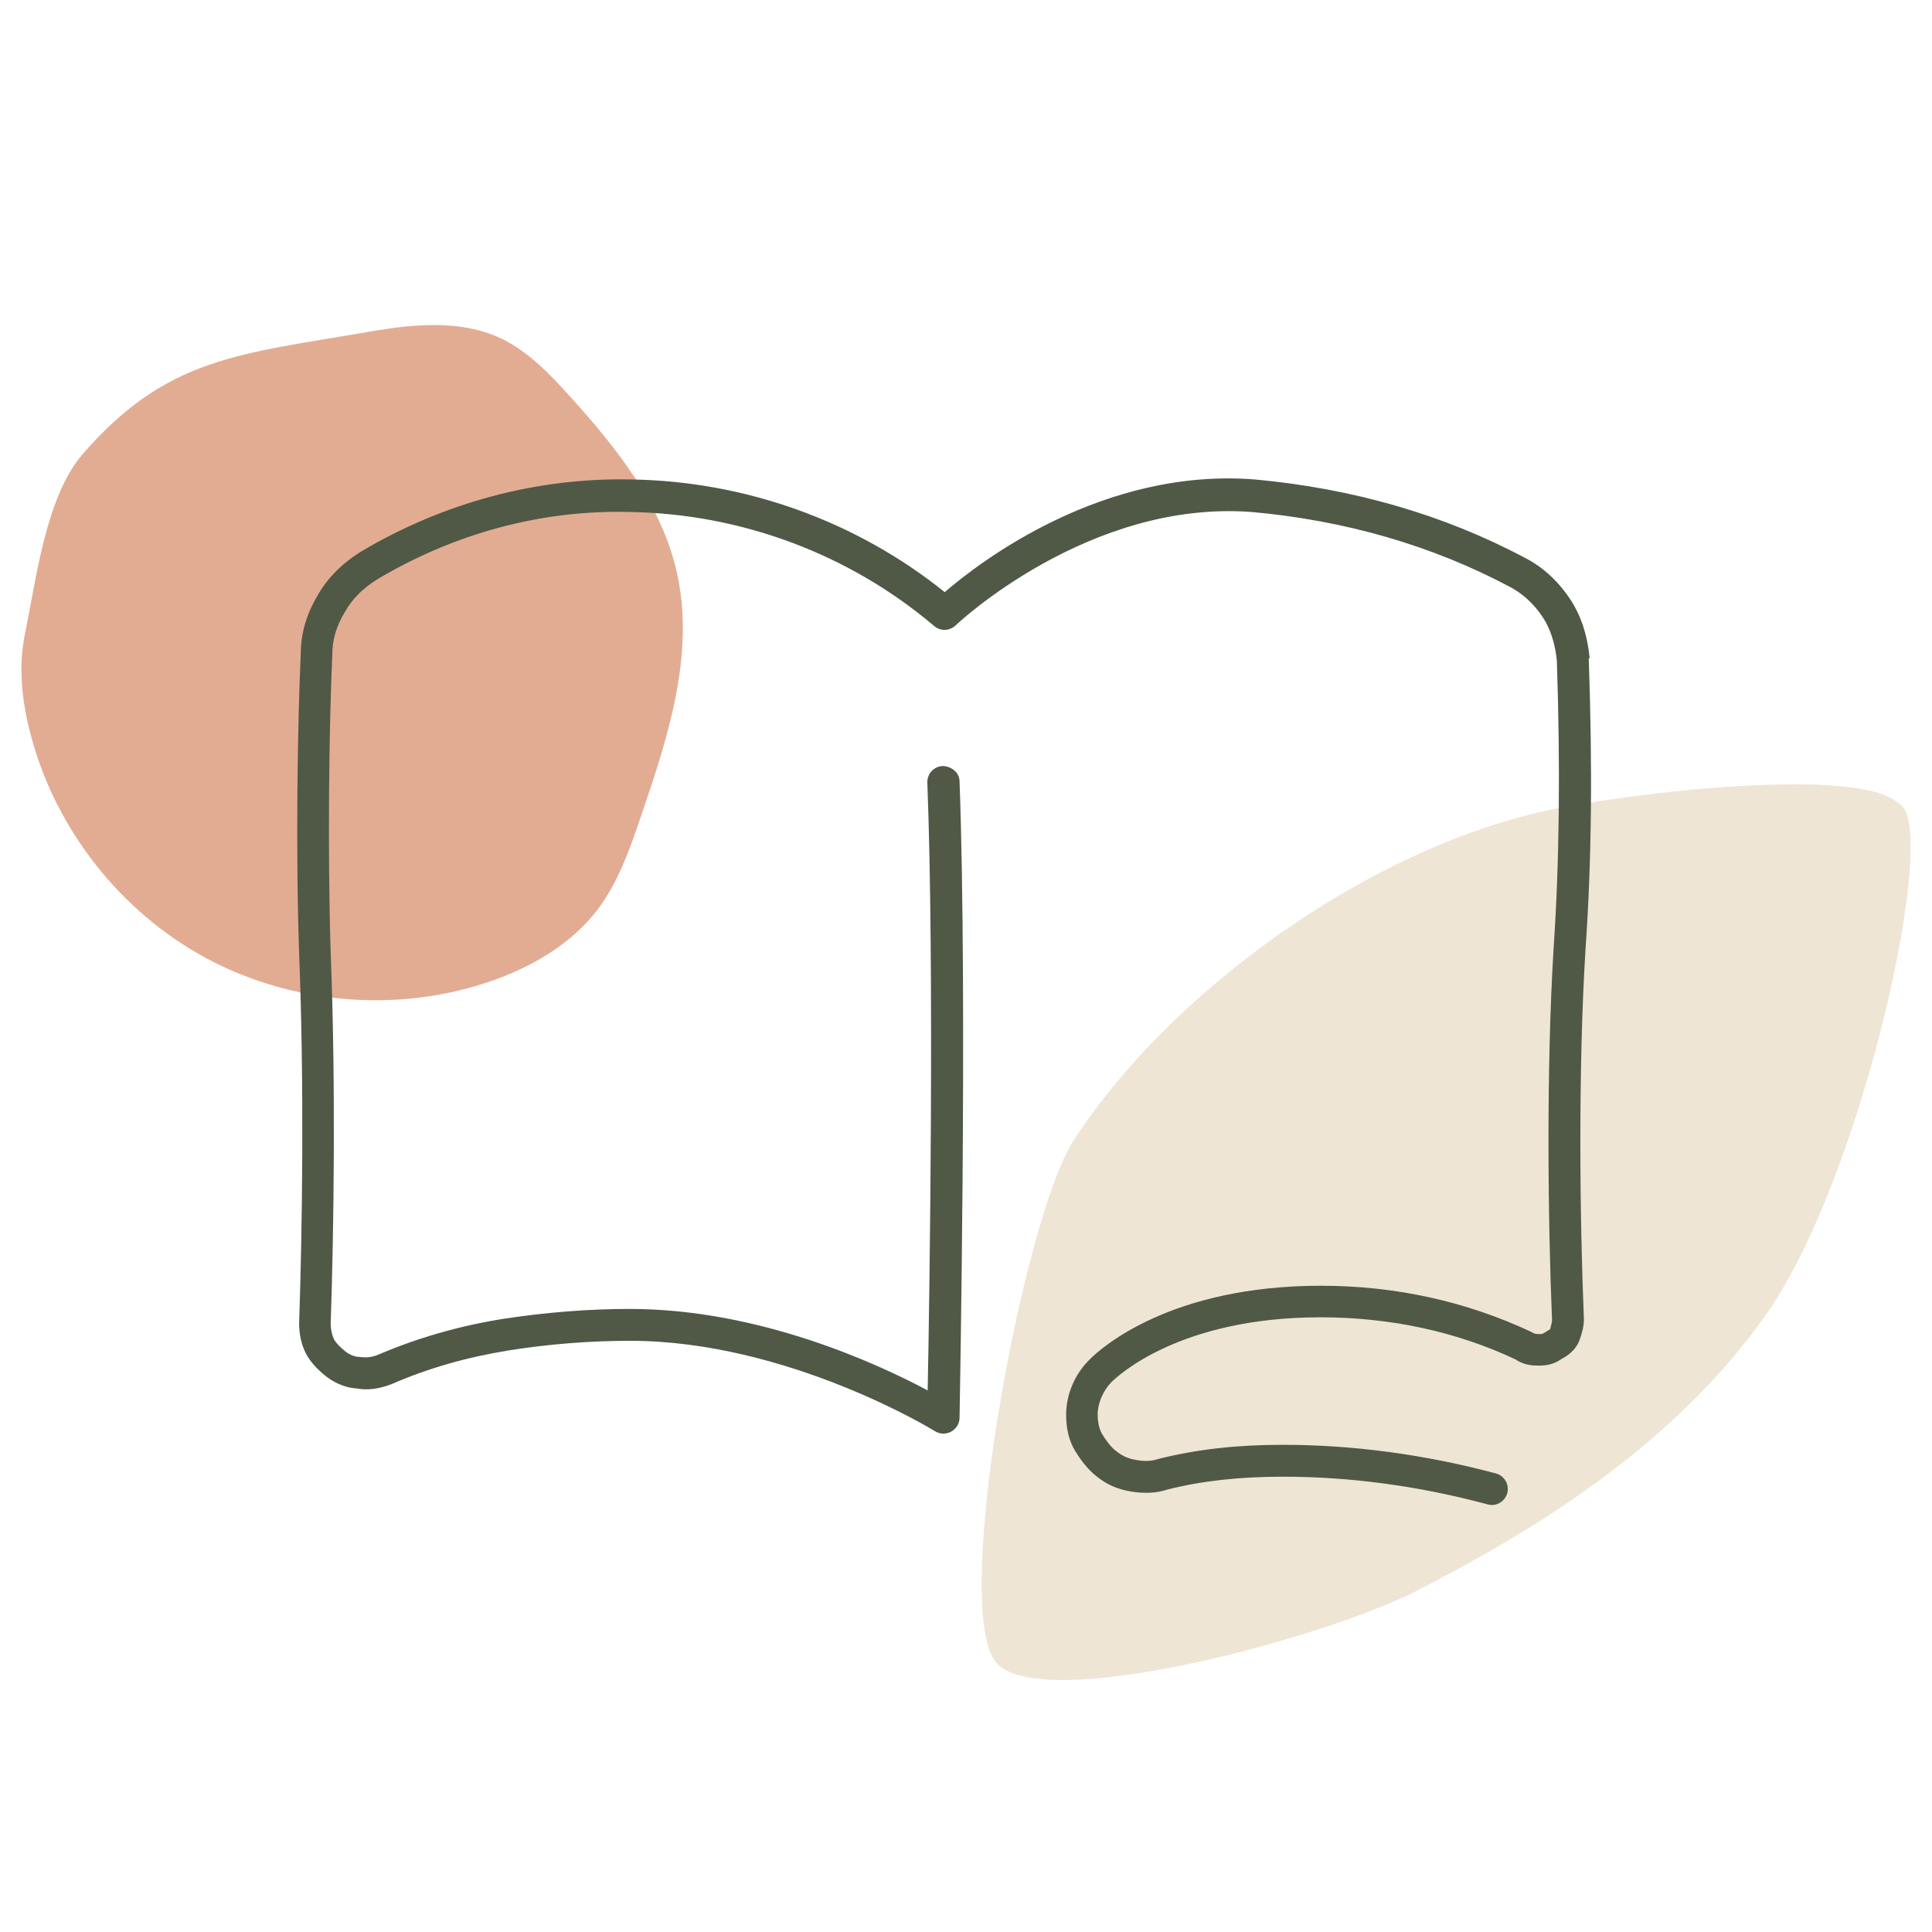
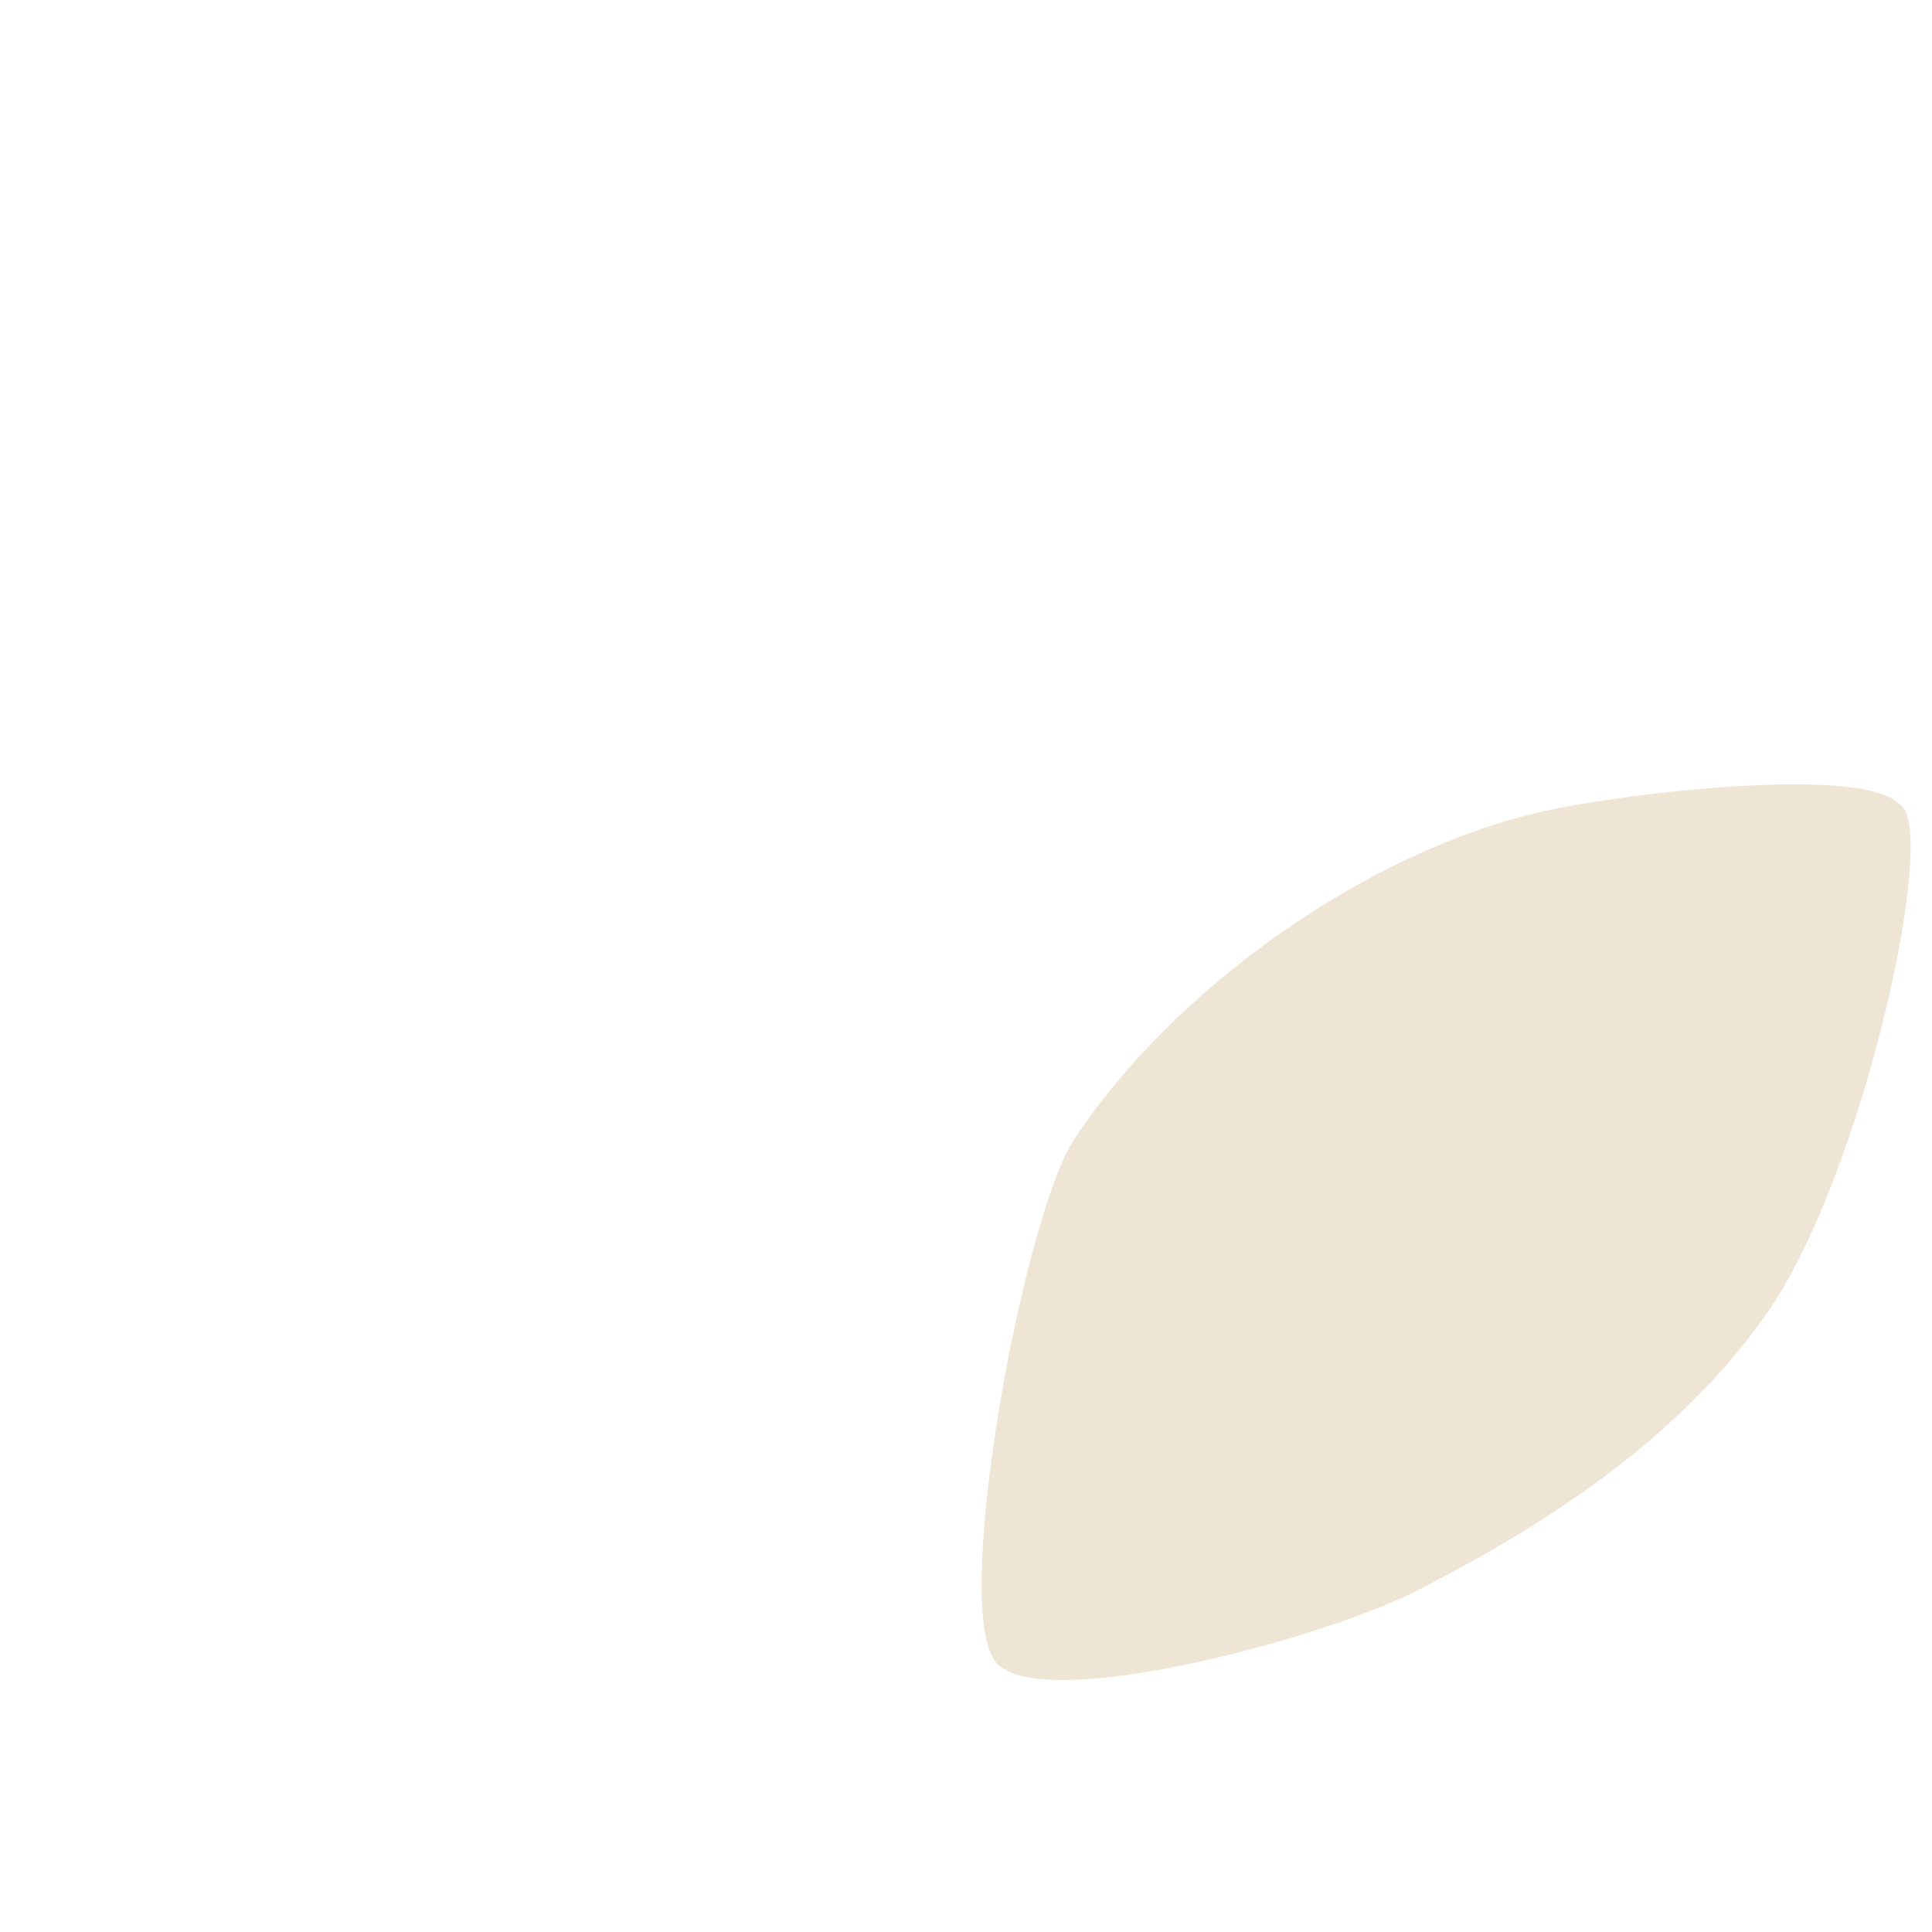
<svg xmlns="http://www.w3.org/2000/svg" id="a" viewBox="0 0 60 60">
  <defs>
    <style>.b{fill:#efe5d5;}.c{fill:#e2ac93;}.d{fill:#4f5946;}</style>
  </defs>
  <path class="b" d="M44.04,49.38c4.15-2.12,8.16-4.78,10.83-8.59,3.01-4.29,5.41-15.29,4.1-15.83-1.15-1.18-8.35-.36-11.01,.23-5.47,1.21-11.55,5.53-14.61,10.21-1.58,2.42-3.87,14.74-2.38,16.27s10.08-.76,13.08-2.29Z" />
-   <path class="c" d="M2.57,14.1c-1.14,1.31-1.44,3.86-1.79,5.56-.22,1.05-.1,2.14,.18,3.18,.77,2.92,2.79,5.49,5.45,6.92,2.66,1.43,5.92,1.7,8.78,.73,1.29-.44,2.53-1.15,3.36-2.23,.66-.87,1.02-1.92,1.37-2.95,.83-2.43,1.67-5.02,1.1-7.53-.47-2.11-1.87-3.87-3.32-5.47-.63-.7-1.31-1.41-2.16-1.81-1.23-.57-2.66-.44-4-.21-4.11,.71-6.35,.79-8.98,3.82Z" />
-   <path class="d" d="M49.37,20.45c-.07-.72-.27-1.33-.6-1.83-.38-.58-.88-1.03-1.42-1.3-2.52-1.34-5.34-2.15-8.38-2.43-4.7-.37-8.51,2.53-9.63,3.5-2.75-2.21-6.2-3.45-9.76-3.5-2.9-.06-5.81,.72-8.35,2.23-.59,.36-1.06,.83-1.36,1.36-.36,.6-.53,1.21-.53,1.83-.1,2.19-.16,6.09-.05,9.31,.16,4,.1,8.54,0,11.47,0,.35,.07,.67,.21,.94,.17,.34,.49,.61,.66,.74,.31,.23,.66,.34,.92,.35,.33,.06,.67,.02,1.07-.13,1.12-.49,2.34-.84,3.64-1.05,1.25-.2,2.53-.3,3.78-.3,4.89,0,9.43,2.78,9.47,2.81,.15,.09,.34,.1,.5,.01,.16-.09,.26-.25,.26-.43,0-.13,.25-12.98,0-19.76,0-.28-.25-.47-.52-.48-.28,.01-.49,.24-.48,.52,.22,5.75,.07,15.89,.01,18.87-1.54-.82-5.22-2.53-9.25-2.53-1.31,0-2.64,.11-3.94,.31-1.38,.22-2.68,.6-3.87,1.11-.2,.08-.35,.1-.59,.07-.13,0-.29-.06-.42-.16-.17-.13-.31-.28-.37-.39-.06-.13-.1-.31-.1-.48,.1-2.93,.16-7.49,0-11.52-.1-3.19-.05-7.06,.05-9.25,0-.47,.12-.89,.4-1.35,.22-.39,.56-.73,1-1,2.38-1.42,5.09-2.16,7.82-2.09,3.48,.05,6.84,1.31,9.47,3.54,.2,.17,.48,.16,.67-.02,.04-.04,4.13-3.9,9.19-3.52,2.9,.26,5.6,1.04,8.01,2.32,.39,.2,.76,.53,1.04,.96,.23,.35,.38,.82,.43,1.34,.11,3.33,.08,6.25-.1,8.91-.23,3.75-.18,8.44-.05,11.57,0,.08-.04,.19-.06,.28l-.13,.08c-.11,.07-.11,.07-.19,.07-.11,0-.16,0-.25-.06-2.02-.95-4.22-1.44-6.55-1.44-4.66,0-6.82,1.92-7.2,2.31-.45,.45-.71,1.08-.71,1.69,0,.44,.09,.82,.28,1.13,.12,.2,.37,.57,.68,.8,.31,.25,.64,.39,1.05,.46,.43,.07,.81,.05,1.13-.06,1.07-.27,2.24-.4,3.59-.4,2.1,0,4.24,.29,6.36,.86,.04,.01,.09,.02,.13,.02,.22,0,.42-.15,.48-.37,.07-.27-.09-.54-.35-.61-2.21-.59-4.44-.89-6.62-.89-1.43,0-2.68,.14-3.87,.44-.2,.07-.42,.08-.69,.03-.24-.04-.42-.12-.61-.27-.14-.1-.3-.3-.44-.53-.09-.15-.14-.36-.14-.62,0-.34,.17-.73,.42-.99,.21-.21,2.14-2.02,6.5-2.02,2.18,0,4.24,.45,6.06,1.31,.28,.19,.56,.19,.74,.19,.35,0,.55-.11,.69-.21,.16-.08,.45-.27,.56-.6,.06-.17,.13-.38,.13-.64-.13-3.12-.18-7.78,.05-11.48,.19-2.7,.22-5.65,.1-9.04Z" />
</svg>